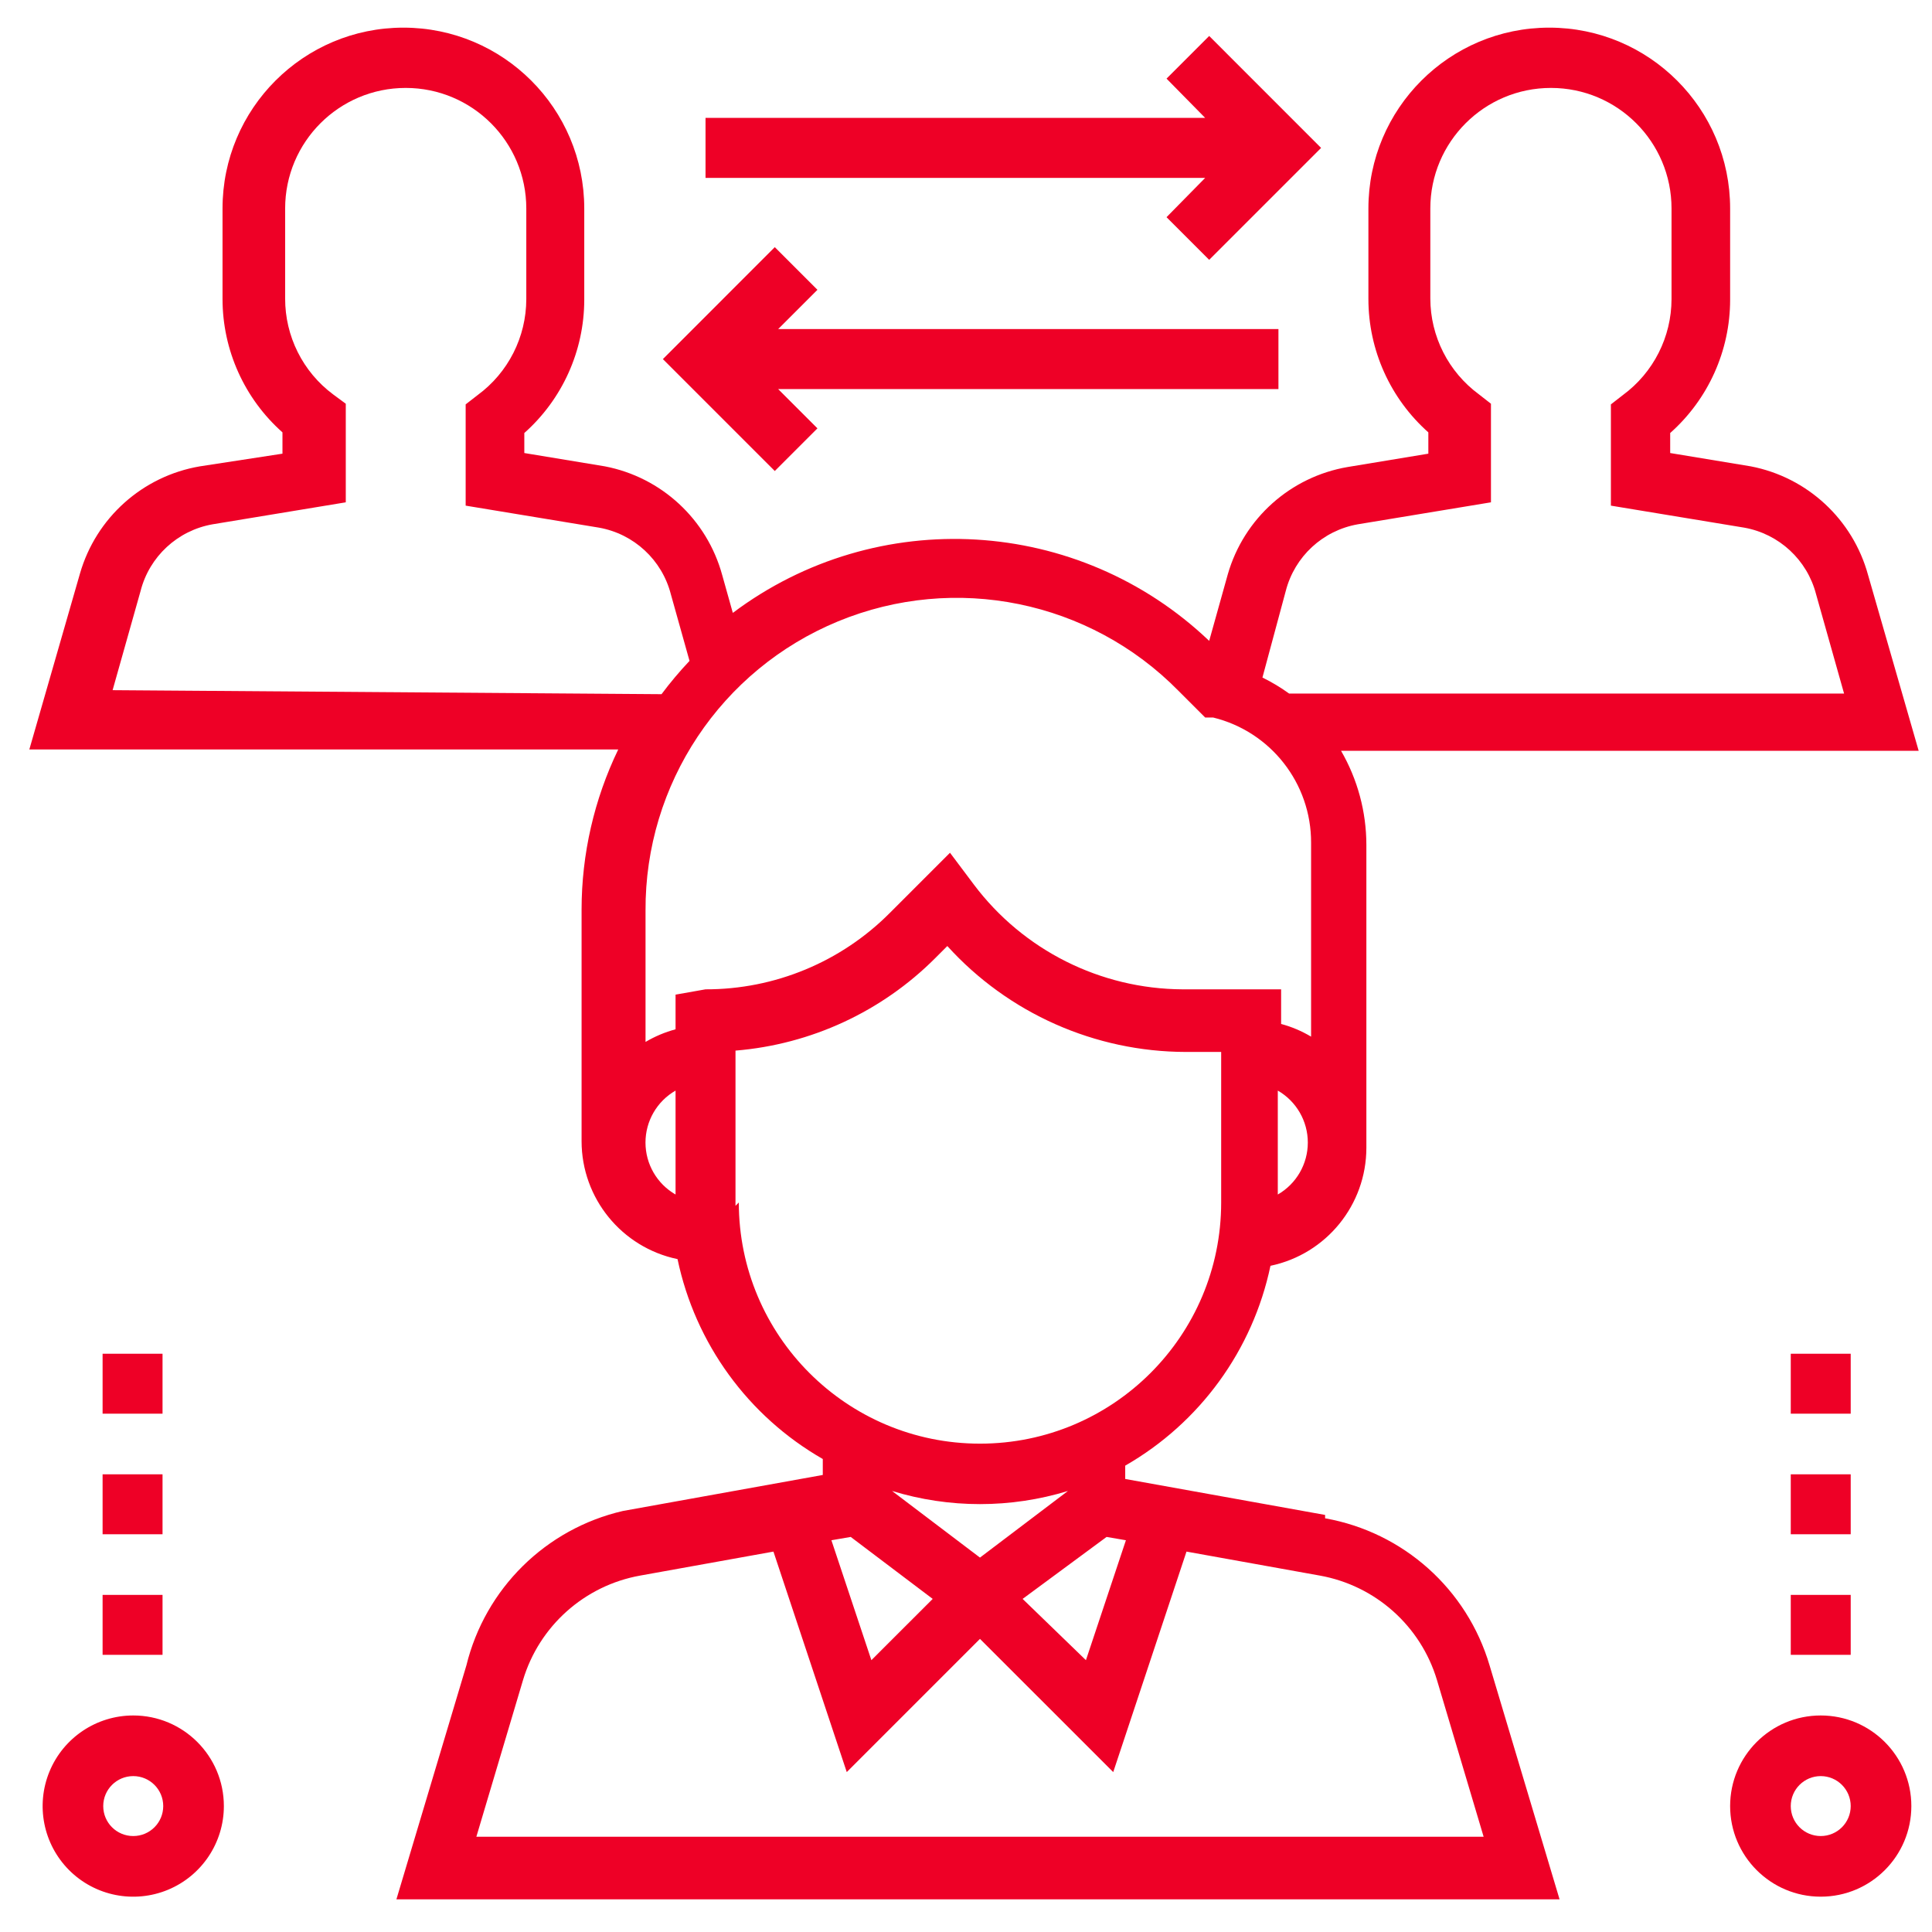
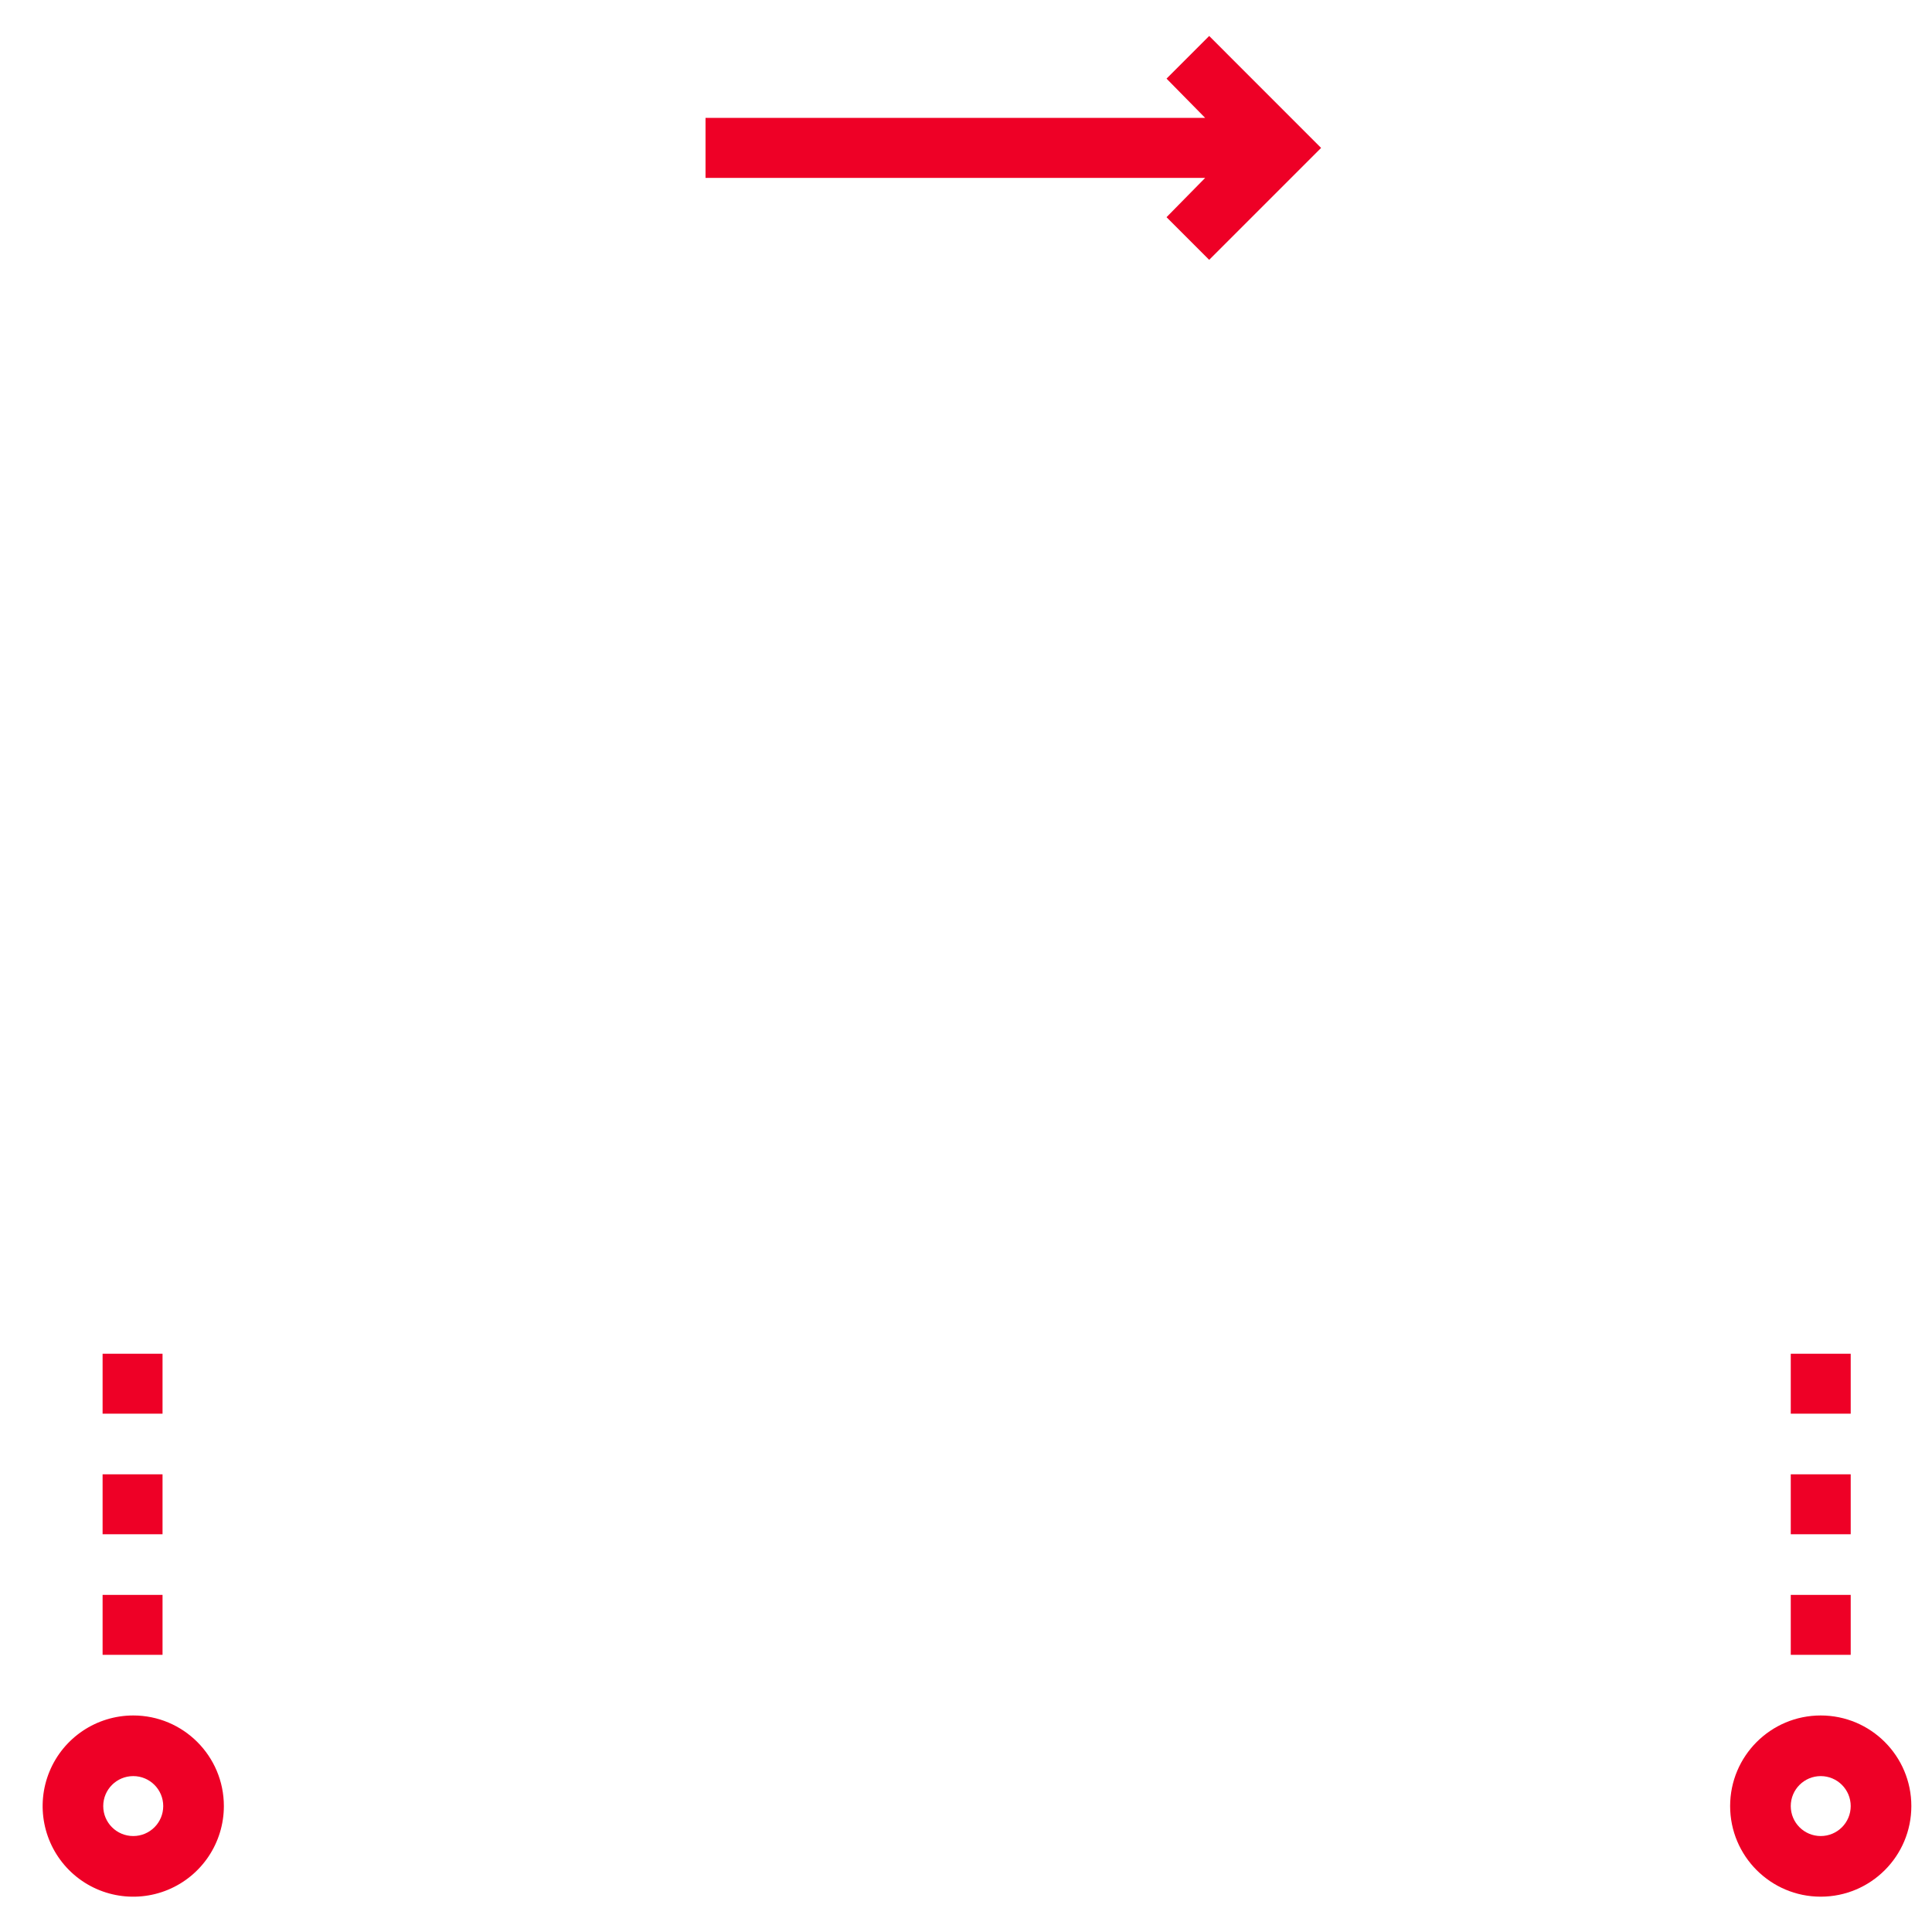
<svg xmlns="http://www.w3.org/2000/svg" width="39px" height="39px" viewBox="0 0 39 39" version="1.1">
  <title>Artboard 1 copy 7</title>
  <desc>Created with Sketch.</desc>
  <g id="Page-1" stroke="none" stroke-width="1" fill="none" fill-rule="evenodd">
    <g id="Homepage" transform="translate(-986, -3333)" fill="#EE0026" fill-rule="nonzero">
      <g id="Group-Copy-4" transform="translate(925, 3333)">
        <g id="Artboard-1-copy-7" transform="translate(61, 0)">
          <polygon id="Path" points="24.409 0.726 23.548 1.587 24.328 2.38 14.242 2.38 14.242 3.591 24.328 3.591 23.548 4.384 24.409 5.245 26.668 2.986" />
-           <polygon id="Path" points="25.807 6.643 15.708 6.643 16.501 5.85 15.64 4.989 13.381 7.249 15.64 9.508 16.501 8.647 15.708 7.854 25.807 7.854" />
-           <path d="M26.749,30.581 L22.714,29.855 L22.714,29.586 C24.222,28.721 25.289,27.253 25.646,25.552 C26.773,25.316 27.581,24.323 27.582,23.171 L27.582,17.052 C27.581,16.387 27.405,15.733 27.071,15.156 L38.731,15.156 L37.709,11.606 C37.402,10.484 36.484,9.634 35.342,9.414 L33.715,9.145 L33.715,8.741 C34.483,8.059 34.924,7.08 34.925,6.052 L34.925,4.209 C34.925,2.193 33.29,0.558 31.274,0.558 C29.257,0.558 27.623,2.193 27.623,4.209 L27.623,6.038 C27.624,7.066 28.064,8.045 28.833,8.728 L28.833,9.158 L27.206,9.427 C26.05,9.624 25.109,10.466 24.785,11.592 L24.409,12.937 C21.772,10.424 17.705,10.185 14.793,12.372 L14.578,11.606 C14.271,10.484 13.353,9.634 12.211,9.414 L10.584,9.145 L10.584,8.741 C11.352,8.059 11.793,7.08 11.794,6.052 L11.794,4.209 C11.794,2.193 10.159,0.558 8.143,0.558 C6.126,0.558 4.492,2.193 4.492,4.209 L4.492,6.038 C4.493,7.066 4.933,8.045 5.702,8.728 L5.702,9.158 L4.034,9.414 C2.879,9.611 1.938,10.452 1.614,11.579 L0.592,15.129 L12.48,15.129 C11.994,16.136 11.741,17.239 11.74,18.357 L11.74,23.037 C11.741,24.189 12.55,25.182 13.677,25.417 C14.034,27.119 15.1,28.587 16.609,29.452 L16.609,29.774 L12.574,30.501 C11.016,30.861 9.794,32.068 9.414,33.621 L8.002,38.341 L31.482,38.341 L30.07,33.621 C29.616,32.08 28.33,30.93 26.749,30.649 L26.749,30.581 Z M25.794,24.18 L25.794,22.015 C26.169,22.231 26.4,22.631 26.4,23.064 C26.4,23.497 26.169,23.897 25.794,24.113 L25.794,24.18 Z M25.955,11.929 C26.134,11.234 26.702,10.709 27.408,10.584 L30.097,10.14 L30.097,8.15 L29.855,7.961 C29.239,7.508 28.874,6.79 28.873,6.025 L28.873,4.209 C28.873,2.865 29.963,1.775 31.308,1.775 C32.652,1.775 33.742,2.865 33.742,4.209 L33.742,6.038 C33.741,6.803 33.376,7.522 32.76,7.975 L32.518,8.163 L32.518,10.207 L35.208,10.651 C35.913,10.776 36.481,11.302 36.66,11.996 L37.225,14 L26.022,14 C25.852,13.877 25.672,13.769 25.484,13.677 L25.955,11.929 Z M2.273,13.932 L2.838,11.929 C3.016,11.234 3.584,10.709 4.29,10.584 L6.98,10.14 L6.98,8.15 L6.724,7.961 C6.113,7.506 5.754,6.787 5.756,6.025 L5.756,4.209 C5.756,2.865 6.846,1.775 8.19,1.775 C9.534,1.775 10.624,2.865 10.624,4.209 L10.624,6.038 C10.623,6.803 10.259,7.522 9.642,7.975 L9.4,8.163 L9.4,10.207 L12.09,10.651 C12.796,10.776 13.364,11.302 13.542,11.996 L13.919,13.341 C13.718,13.554 13.529,13.778 13.354,14.013 L2.273,13.932 Z M13.637,24.113 C13.261,23.897 13.03,23.497 13.03,23.064 C13.03,22.631 13.261,22.231 13.637,22.015 L13.637,24.113 Z M13.637,20.078 L13.637,20.778 C13.424,20.835 13.22,20.921 13.031,21.033 L13.031,18.384 C13.017,15.828 14.554,13.518 16.917,12.543 C19.28,11.568 21.998,12.123 23.79,13.946 L24.328,14.484 L24.489,14.484 C25.653,14.769 26.47,15.814 26.466,17.012 L26.466,20.926 C26.277,20.813 26.074,20.727 25.861,20.67 L25.861,19.971 L23.871,19.971 C22.215,19.963 20.657,19.182 19.661,17.859 L19.177,17.214 L17.967,18.424 C16.982,19.417 15.64,19.974 14.242,19.971 L13.637,20.078 Z M14.847,24.341 L14.847,21.208 C16.371,21.083 17.801,20.421 18.881,19.339 L19.123,19.097 C20.355,20.456 22.103,21.232 23.938,21.235 L24.651,21.235 L24.651,24.274 C24.651,26.963 22.471,29.142 19.782,29.142 C17.094,29.142 14.914,26.963 14.914,24.274 L14.847,24.341 Z M18.007,30.097 C19.164,30.451 20.401,30.451 21.558,30.097 L19.782,31.442 L18.007,30.097 Z M18.828,32.276 L17.59,33.513 L16.783,31.092 L17.173,31.025 L18.828,32.276 Z M22.338,31.025 L22.728,31.092 L21.921,33.513 L20.643,32.276 L22.338,31.025 Z M9.616,37.077 L10.557,33.917 C10.884,32.823 11.8,32.006 12.924,31.805 L15.613,31.321 L17.093,35.772 L19.782,33.083 L22.472,35.772 L23.951,31.321 L26.641,31.805 C27.765,32.006 28.681,32.823 29.008,33.917 L29.949,37.077 L9.616,37.077 Z" id="Shape" />
          <path d="M36.754,34.629 C35.744,34.629 34.925,35.448 34.925,36.458 C34.925,37.468 35.744,38.287 36.754,38.287 C37.764,38.287 38.583,37.468 38.583,36.458 C38.583,35.448 37.764,34.629 36.754,34.629 M36.754,37.063 C36.42,37.063 36.149,36.793 36.149,36.458 C36.149,36.124 36.42,35.853 36.754,35.853 C37.088,35.853 37.359,36.124 37.359,36.458 C37.359,36.793 37.088,37.063 36.754,37.063" id="Shape" />
          <path d="M2.69,34.629 C1.95,34.629 1.283,35.075 1,35.758 C0.717,36.442 0.873,37.228 1.396,37.752 C1.919,38.275 2.706,38.431 3.39,38.148 C4.073,37.865 4.519,37.198 4.519,36.458 C4.519,35.448 3.7,34.629 2.69,34.629 M2.69,37.063 C2.355,37.063 2.084,36.793 2.084,36.458 C2.084,36.124 2.355,35.853 2.69,35.853 C3.024,35.853 3.295,36.124 3.295,36.458 C3.295,36.793 3.024,37.063 2.69,37.063" id="Shape" />
          <rect id="Rectangle" x="2.071" y="32.195" width="1.21" height="1.21" />
          <rect id="Rectangle" x="2.071" y="29.761" width="1.21" height="1.21" />
          <rect id="Rectangle" x="2.071" y="27.327" width="1.21" height="1.21" />
          <rect id="Rectangle" x="36.149" y="32.195" width="1.21" height="1.21" />
          <rect id="Rectangle" x="36.149" y="29.761" width="1.21" height="1.21" />
          <rect id="Rectangle" x="36.149" y="27.327" width="1.21" height="1.21" />
        </g>
      </g>
    </g>
  </g>
</svg>